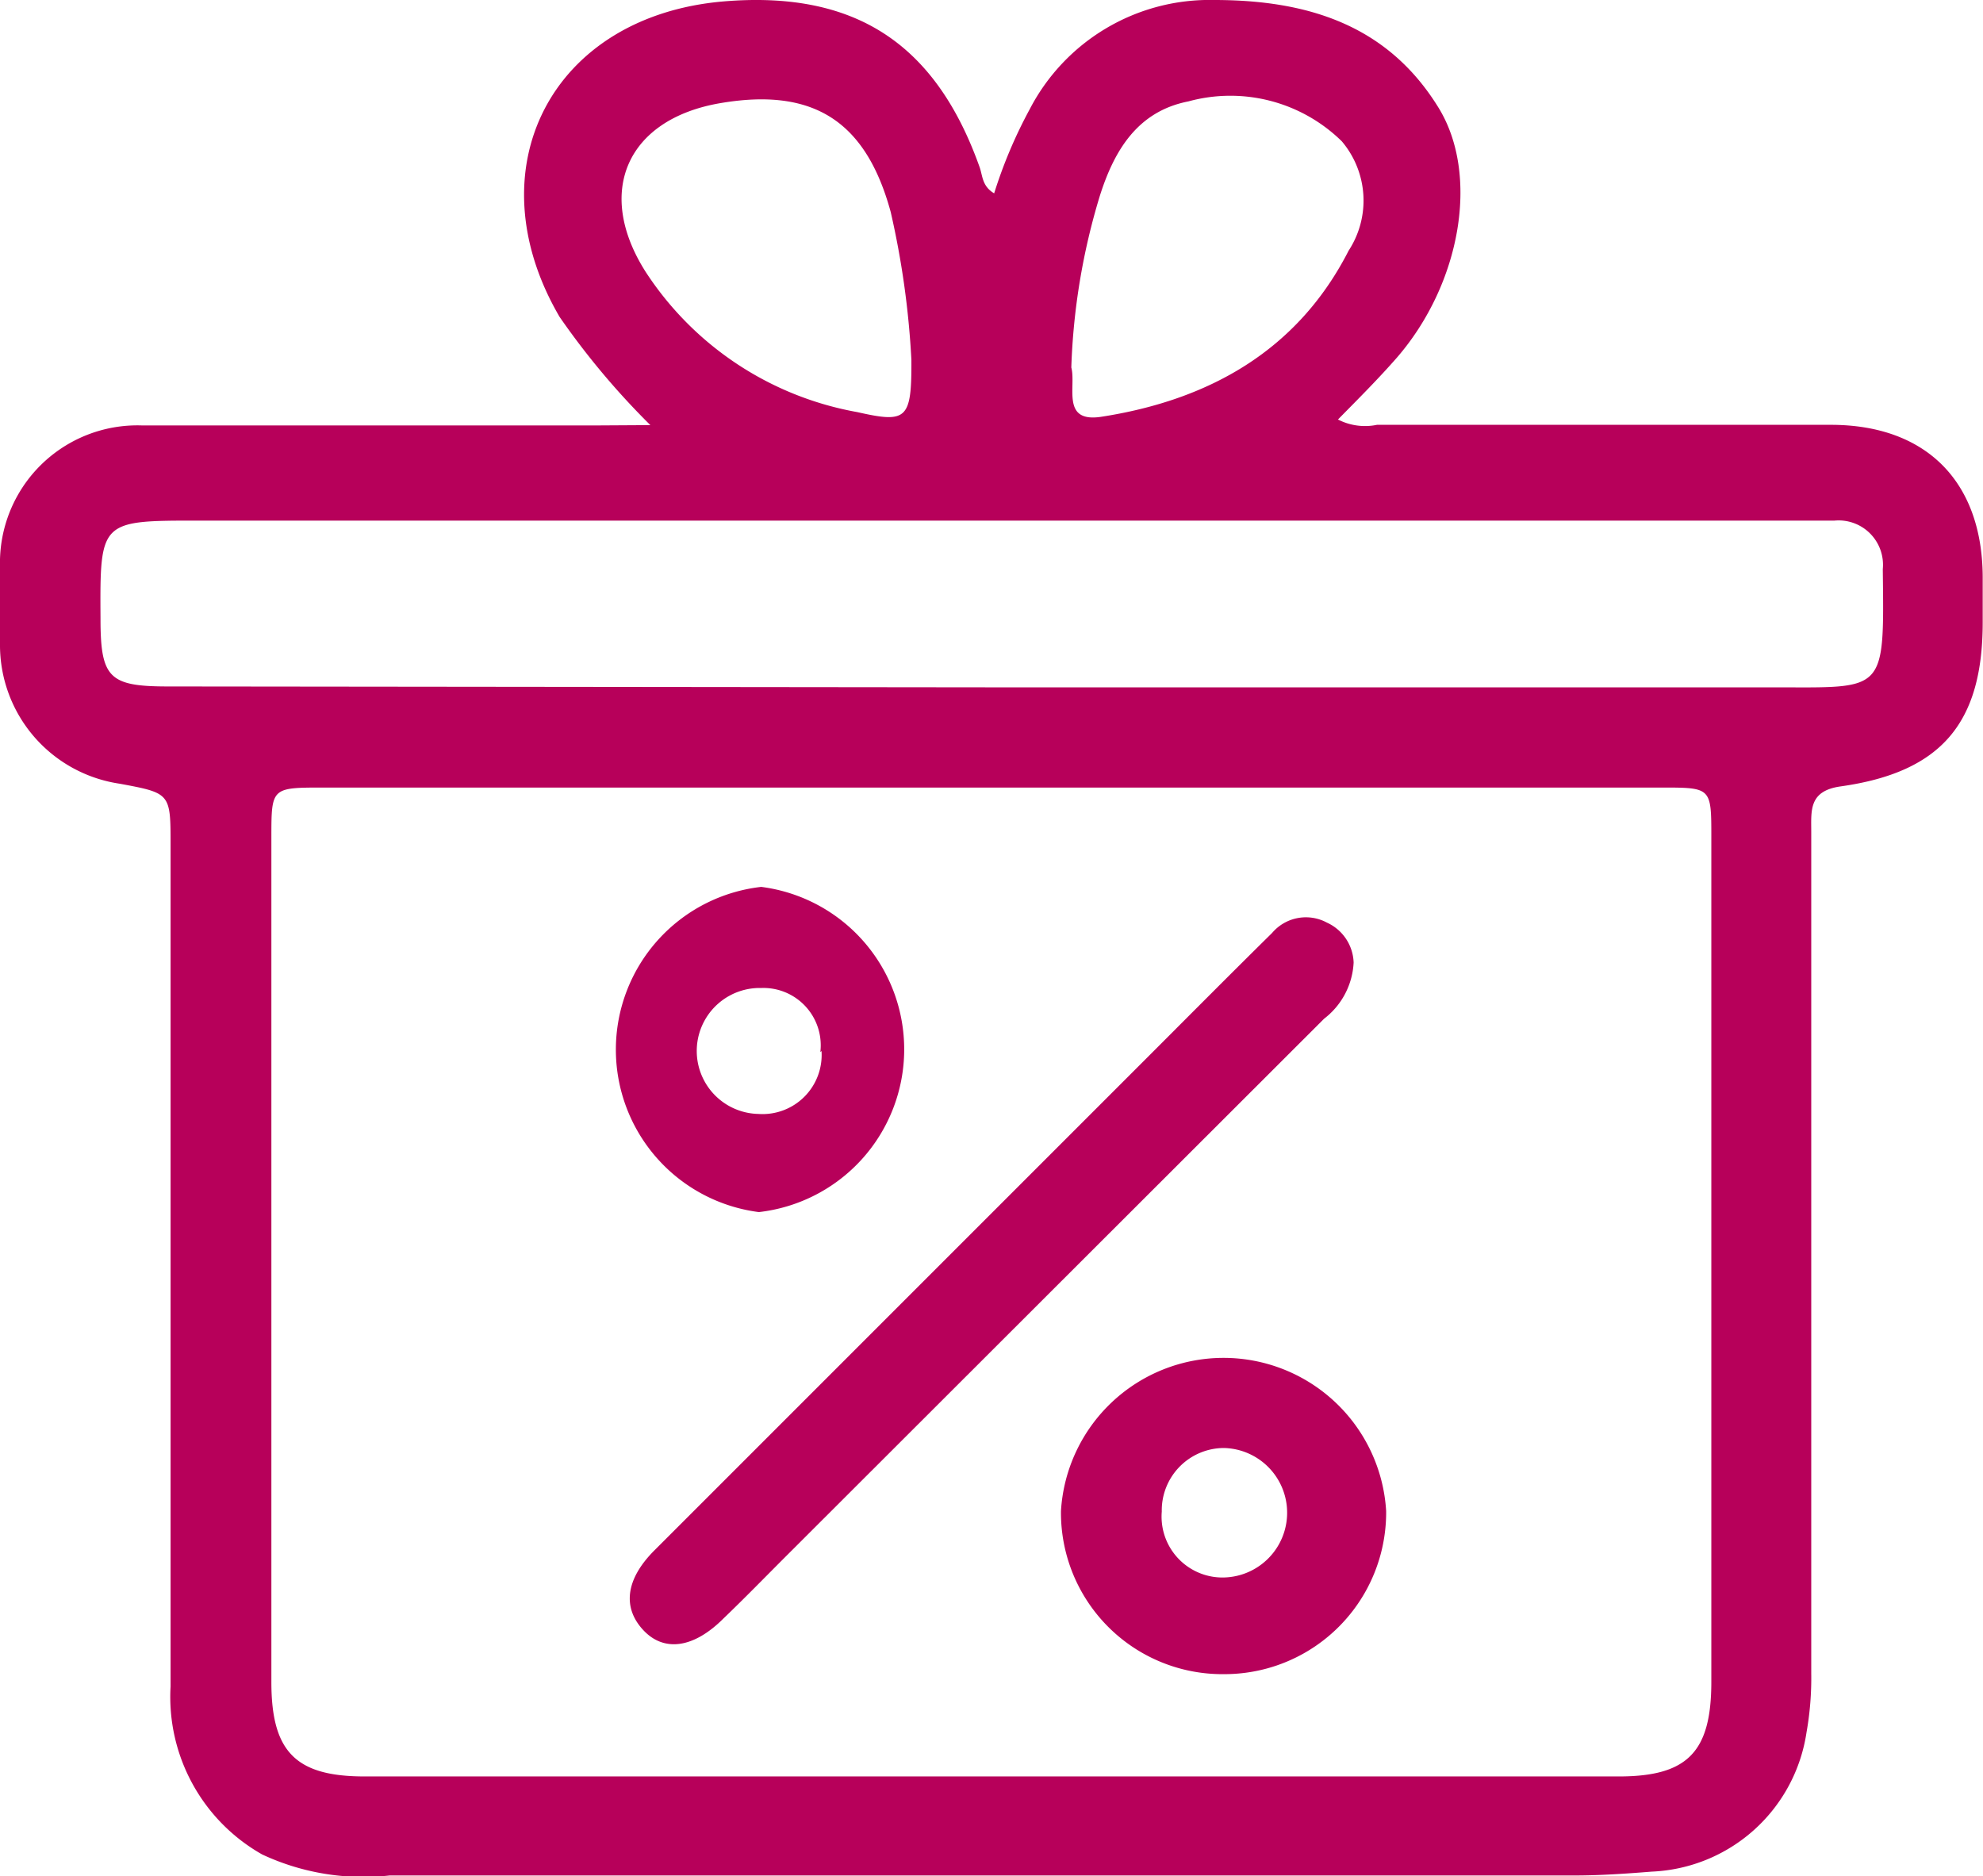
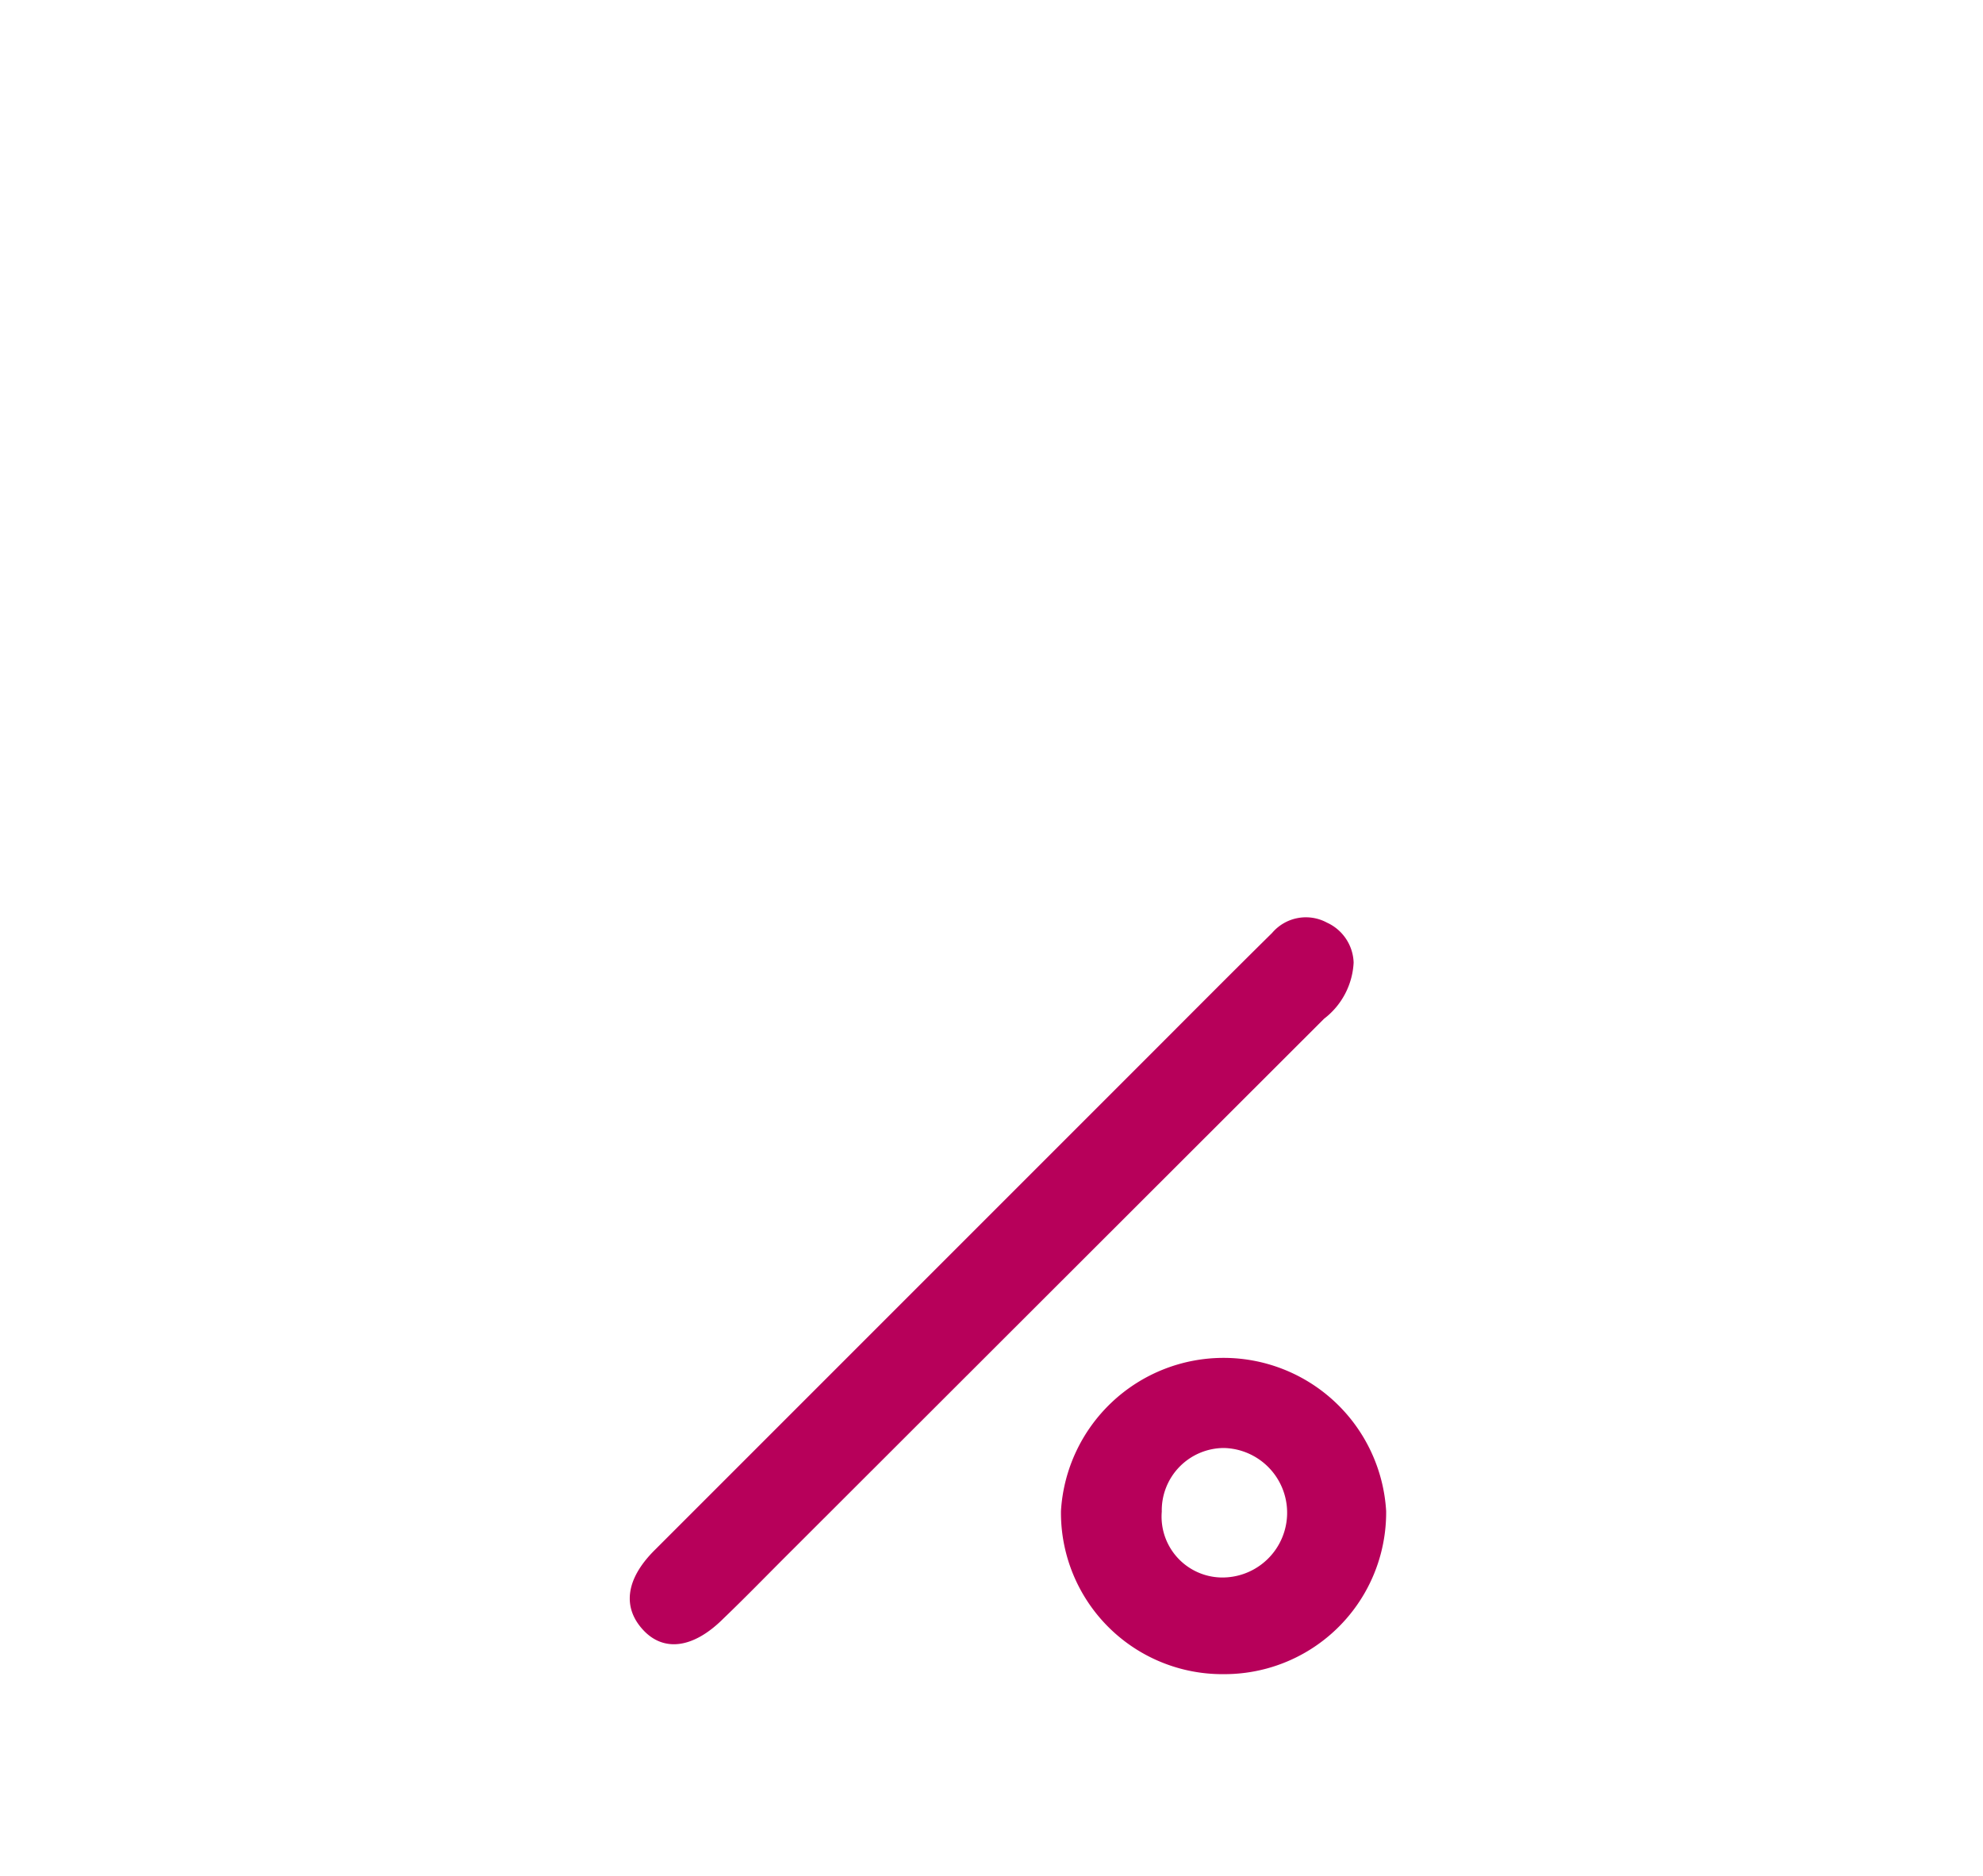
<svg xmlns="http://www.w3.org/2000/svg" viewBox="0 0 67.08 63.47">
  <defs>
    <style>.cls-1{fill:#b7005a;}</style>
  </defs>
  <title>Recurso 1</title>
  <g id="Capa_2" data-name="Capa 2">
    <g id="Capa_1-2" data-name="Capa 1">
-       <path class="cls-1" d="M22,14.38a25.92,25.92,0,0,1-3.07-3.66C16,5.71,18.65.56,24.45.05c4.44-.38,7.19,1.39,8.69,5.61.1.28.08.64.49.88a15.93,15.93,0,0,1,1.2-2.84A6.85,6.85,0,0,1,41.07,0c3.14,0,5.86.83,7.59,3.64,1.4,2.27.76,5.95-1.4,8.45-.62.71-1.29,1.38-2,2.1a2,2,0,0,0,1.32.18H61.93c3.22,0,5.12,1.91,5.14,5.13,0,.52,0,1,0,1.55,0,3.41-1.4,5.07-4.8,5.55-1.09.15-1,.82-1,1.53q0,14.24,0,28.47a10.52,10.52,0,0,1-.16,2,5.53,5.53,0,0,1-5.24,4.71c-.88.07-1.75.13-2.63.13q-20,0-40.06,0a8.09,8.09,0,0,1-4.31-.71,6.12,6.12,0,0,1-3.1-5.68q0-14.24,0-28.46c0-1.76,0-1.76-1.72-2.08A4.74,4.74,0,0,1,0,21.78C0,20.9,0,20,0,19.15a4.65,4.65,0,0,1,4.78-4.76c5.18,0,10.36,0,15.54,0ZM33.53,26.64H10.94c-1.76,0-1.76,0-1.76,1.69q0,14.28,0,28.57c0,2.35.82,3.19,3.15,3.19H54.76c2.33,0,3.13-.83,3.13-3.2V28.32c0-1.67,0-1.68-1.65-1.68Zm-.11-3.39q13.26,0,26.54,0c3.83,0,3.78.24,3.73-4a1.5,1.5,0,0,0-1.63-1.64c-.47,0-1,0-1.43,0H6.71c-3.33,0-3.33,0-3.31,3.32,0,2,.29,2.29,2.28,2.29ZM30.83,12.17a29.11,29.11,0,0,0-.7-5c-.84-3.08-2.62-4.22-5.77-3.68s-4.25,3-2.51,5.72A10.81,10.81,0,0,0,29,13.94C30.68,14.32,30.84,14.19,30.83,12.17Zm5.41.26c.17.64-.35,1.87,1,1.67,3.64-.56,6.65-2.23,8.38-5.62a3.1,3.1,0,0,0-.23-3.7,5.38,5.38,0,0,0-5.19-1.35c-1.74.34-2.52,1.69-3,3.21A22.36,22.36,0,0,0,36.24,12.43Z" />
      <path class="cls-1" d="M45.79,32.56a2.55,2.55,0,0,1-1,1.9L26.59,52.64c-.71.71-1.4,1.42-2.12,2.11-1,1-2,1.14-2.7.4s-.64-1.7.37-2.71L38.88,35.7c1.38-1.38,2.76-2.77,4.15-4.14a1.5,1.5,0,0,1,1.86-.35A1.54,1.54,0,0,1,45.79,32.56Z" />
-       <path class="cls-1" d="M25.75,30A5.54,5.54,0,0,1,25.67,41,5.54,5.54,0,0,1,25.75,30Zm2,5.59a1.94,1.94,0,0,0-2-2.17,2.13,2.13,0,1,0-.1,4.26A2,2,0,0,0,27.79,35.55Z" />
      <path class="cls-1" d="M41.41,56.63a5.46,5.46,0,0,1-5.52-5.52,5.51,5.51,0,0,1,11,0A5.47,5.47,0,0,1,41.41,56.63Zm-2.11-5.5a2.06,2.06,0,0,0,2,2.23,2.19,2.19,0,1,0,.1-4.38A2.11,2.11,0,0,0,39.3,51.13Z" />
    </g>
  </g>
</svg>